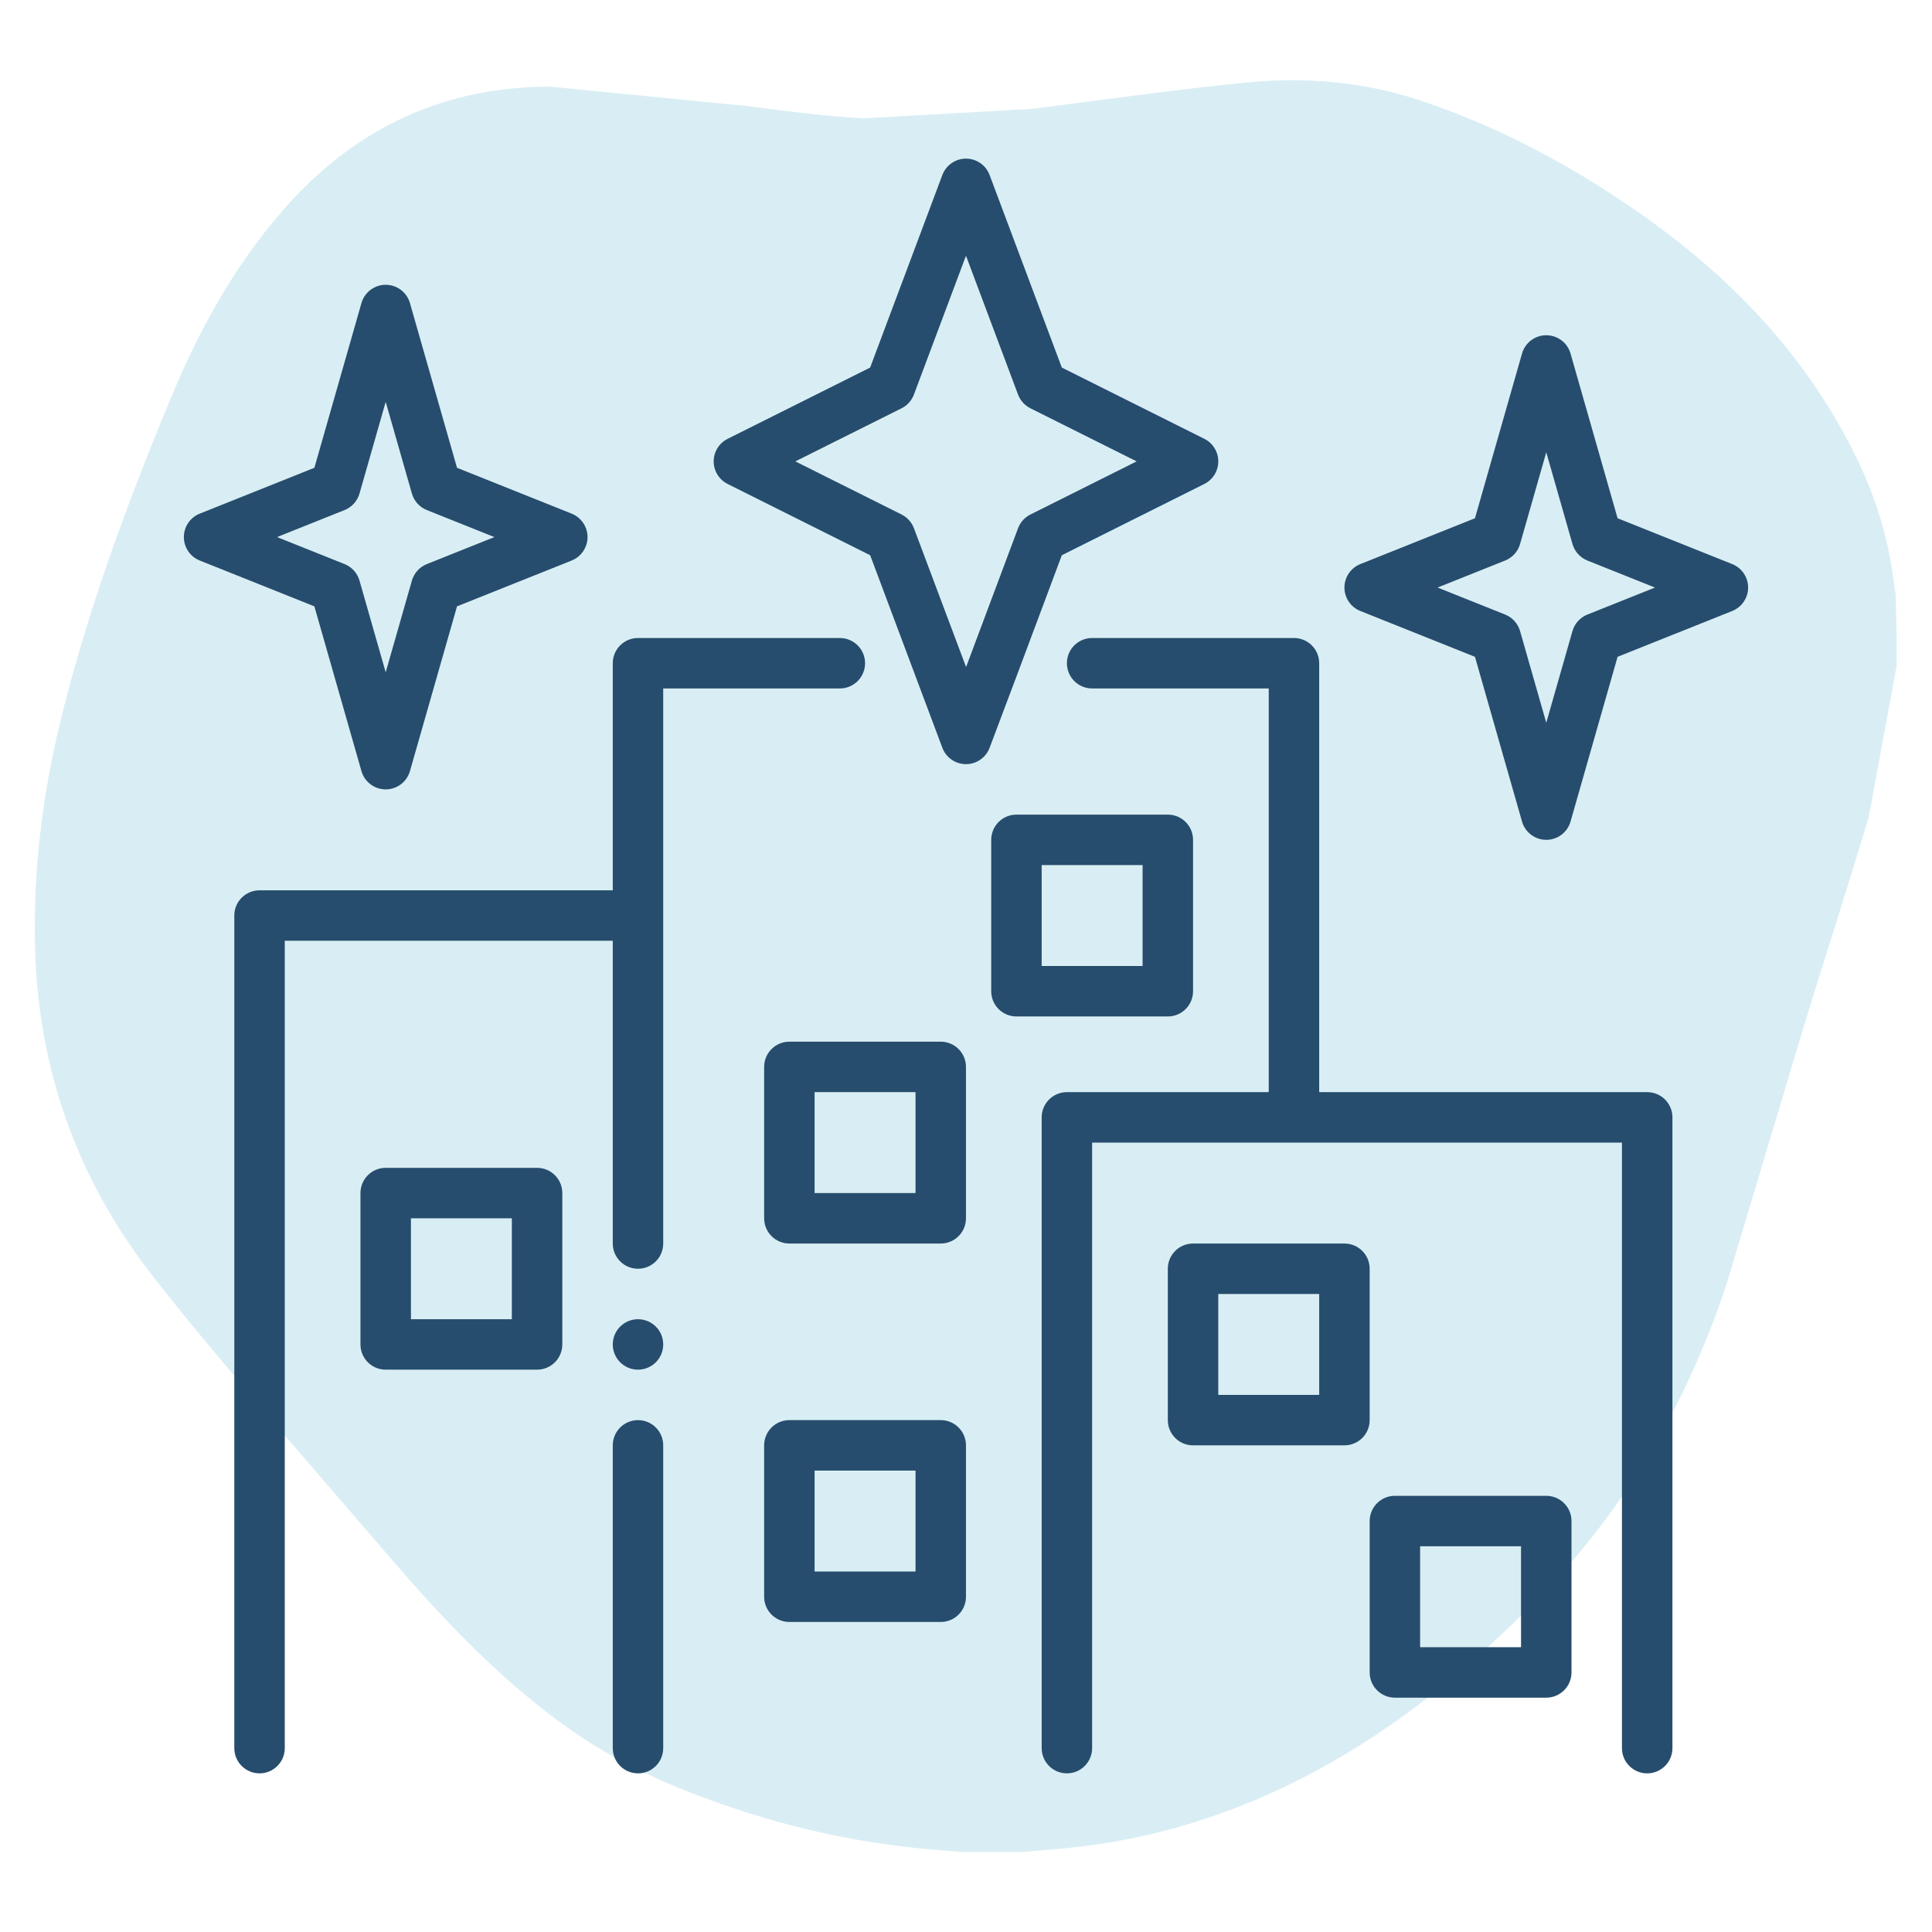
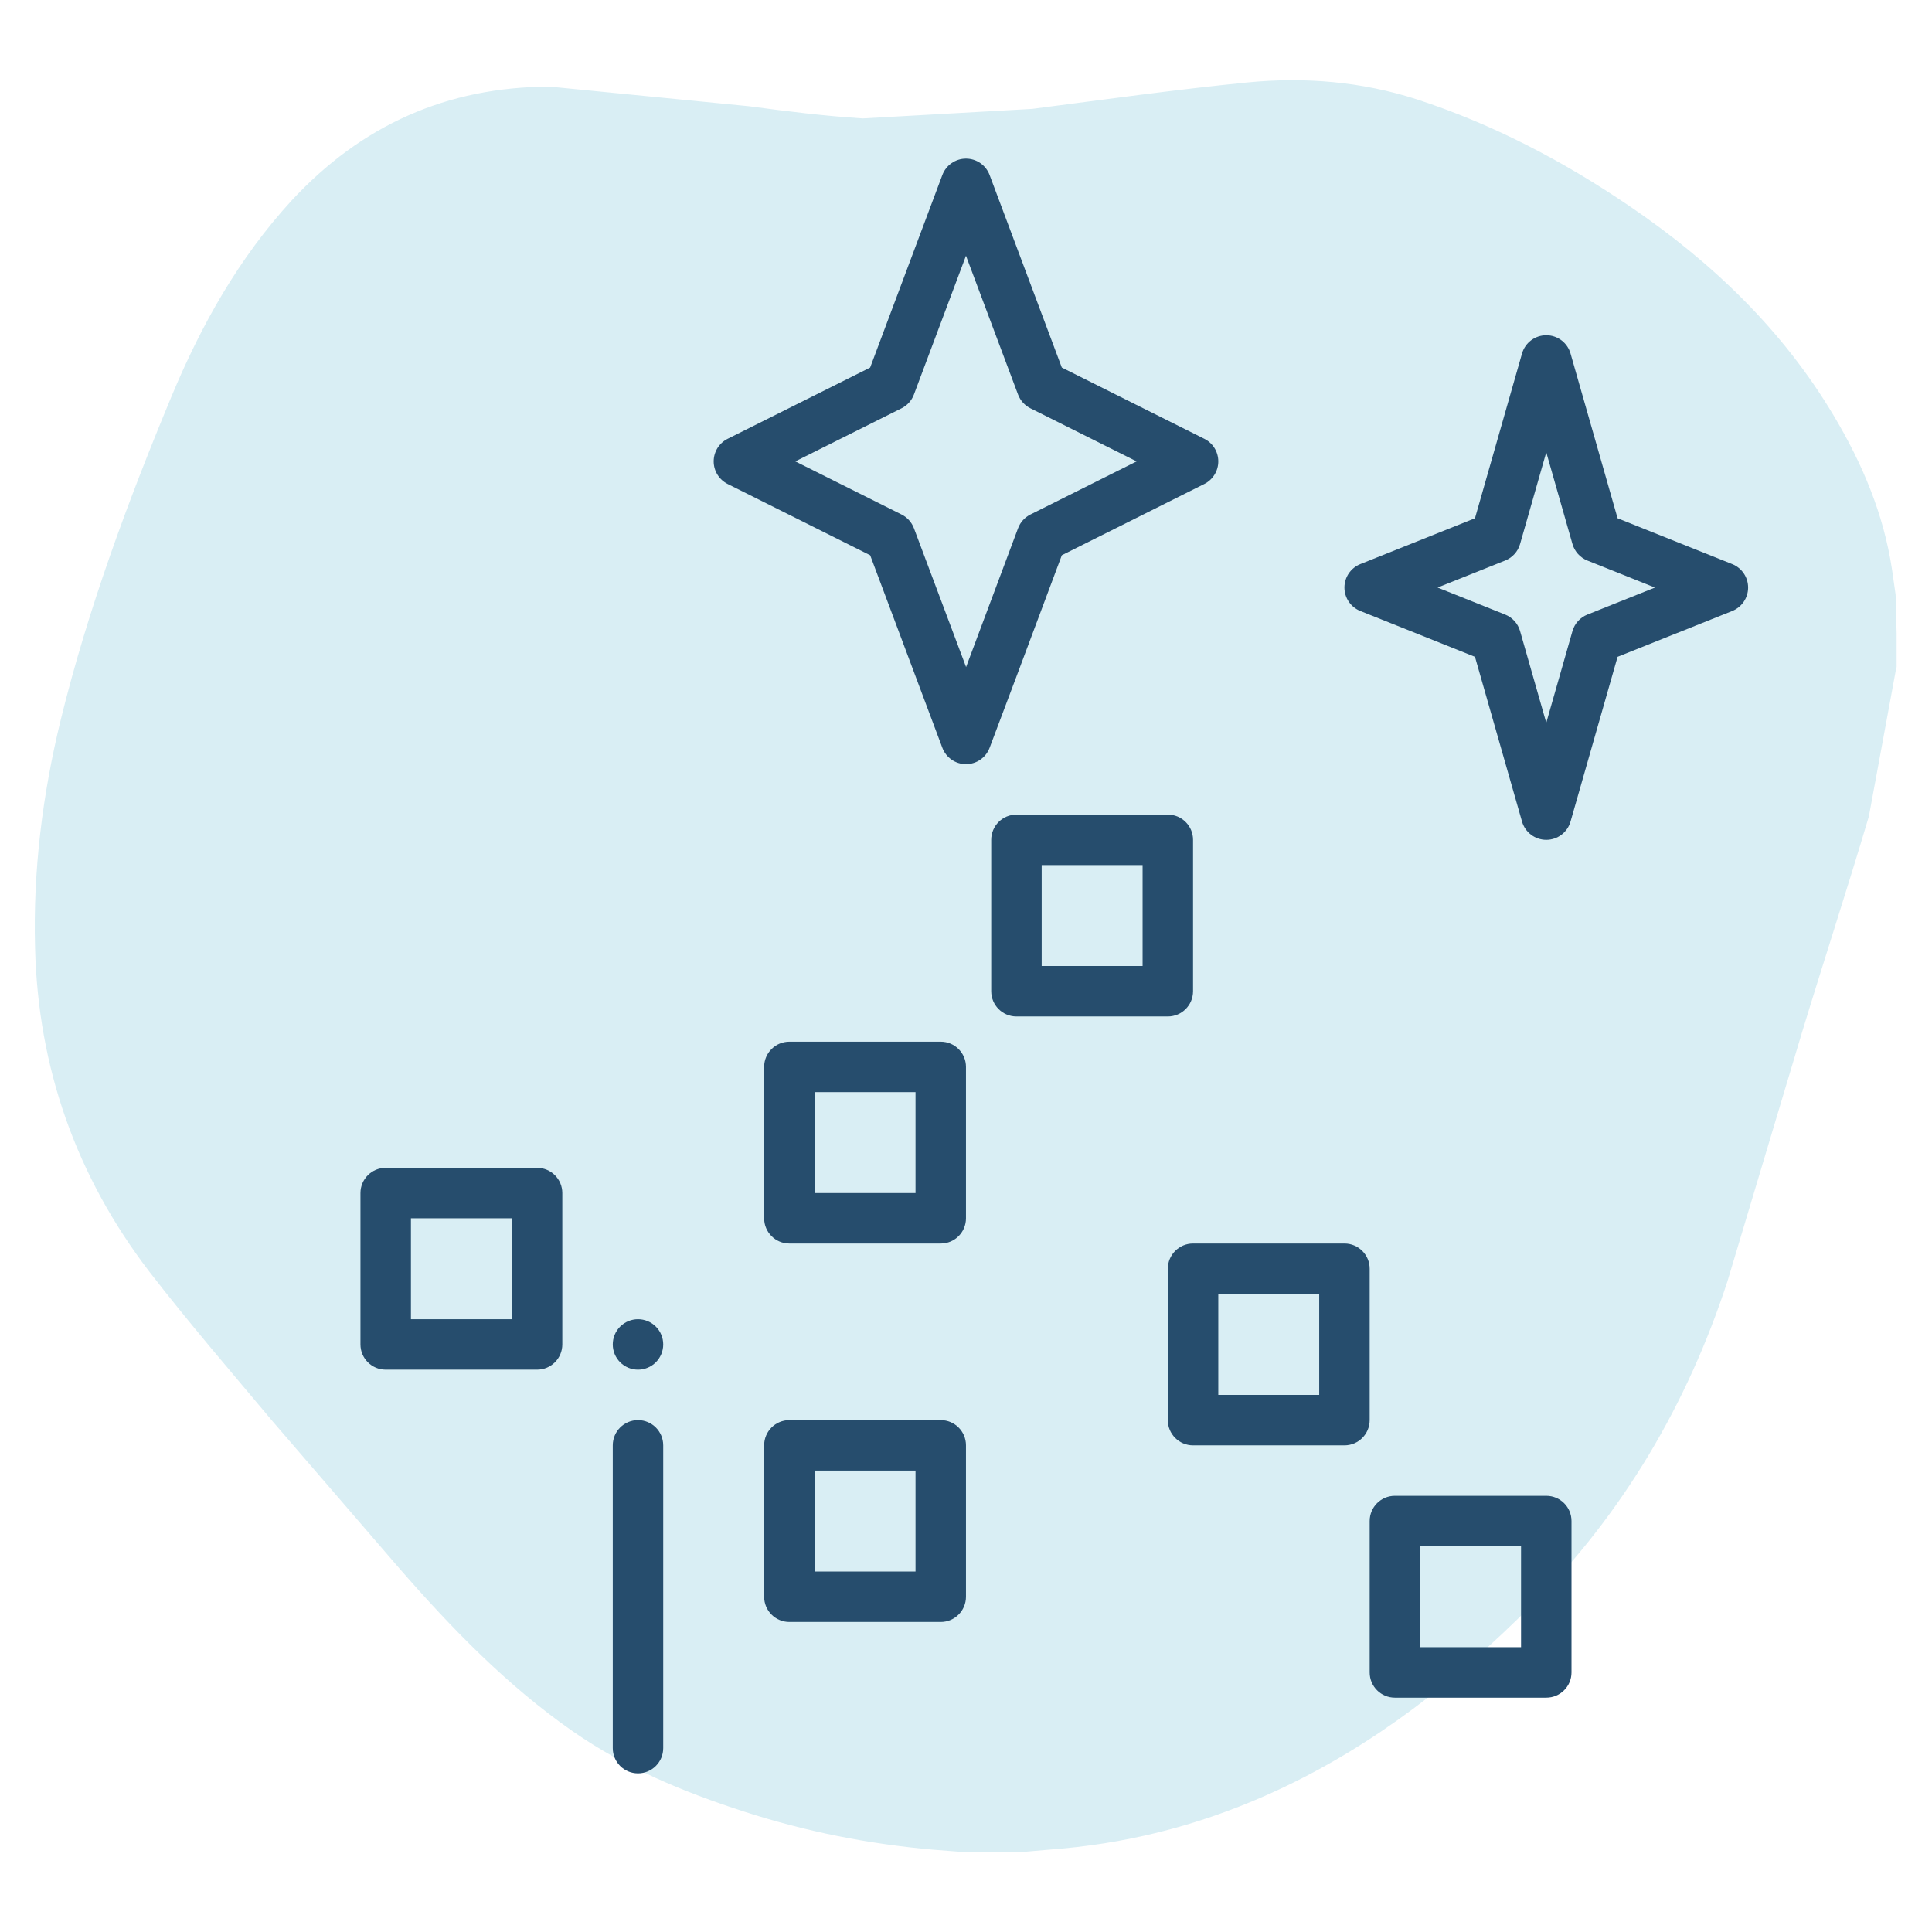
<svg xmlns="http://www.w3.org/2000/svg" width="500" viewBox="0 0 375 375" height="500" preserveAspectRatio="xMidYMid meet">
  <defs>
    <clipPath id="5250720e73">
      <path d="M 6.746 15.539 L 369 15.539 L 369 360 L 6.746 360 Z M 6.746 15.539 " clip-rule="nonzero" />
    </clipPath>
    <clipPath id="f1c25e8af1">
      <path d="M 198.215 359.488 L 187.141 359.488 C 185.121 359.316 183.105 359.199 181.145 359.027 C 168.629 357.934 156.402 355.508 144.465 351.645 C 132.699 347.84 121.395 343.168 111.129 336.016 C 98.387 327.137 87.66 316.062 77.508 304.414 L 53 275.98 C 44.926 266.352 36.676 256.777 29.008 246.859 C 14.82 228.344 7.379 207.297 6.805 183.938 C 6.398 169.004 8.246 154.297 11.762 139.82 C 17.07 118.195 24.797 97.375 33.332 76.844 C 39.102 63.004 46.367 50.086 56.574 38.953 C 70.125 24.305 86.734 16.867 106.691 16.809 L 145.328 20.613 C 152.652 21.594 160.035 22.52 167.477 22.98 L 200.348 21.133 C 214.188 19.348 228.145 17.387 242.102 16 C 253.23 14.906 264.305 15.828 275.031 19.289 C 289.852 24.133 303.578 31.34 316.438 40.109 C 332.355 50.949 346.023 64.039 355.945 80.707 C 361.48 89.992 365.633 99.797 367.246 110.582 L 367.938 115.426 L 368.285 128.922 C 368.172 129.383 367.996 129.844 367.938 130.305 L 362.75 158.449 C 358.598 172.461 354.039 186.359 349.773 200.375 L 335.297 248.703 C 327.512 272.52 315.113 293.629 297.293 311.566 C 282.758 326.156 266.785 338.727 248.043 347.438 C 234.777 353.605 220.82 357.469 206.23 358.797 L 200.867 359.258 " clip-rule="nonzero" />
    </clipPath>
    <clipPath id="447c3cdef8">
      <path d="M 86.574 220.414 L 187.5 220.414 L 187.5 288.332 L 86.574 288.332 Z M 86.574 220.414 " clip-rule="nonzero" />
    </clipPath>
    <clipPath id="42754a4794">
      <path d="M 80.98 220.414 L 177.48 220.414 L 177.48 306.637 L 80.98 306.637 Z M 80.98 220.414 " clip-rule="nonzero" />
    </clipPath>
    <clipPath id="ba9e3b314d">
-       <path d="M 202 123 L 325 123 L 325 344.289 L 202 344.289 Z M 202 123 " clip-rule="nonzero" />
-     </clipPath>
+       </clipPath>
    <clipPath id="53d1d29bc3">
      <path d="M 118 275 L 129 275 L 129 344.289 L 118 344.289 Z M 118 275 " clip-rule="nonzero" />
    </clipPath>
    <clipPath id="dc684b8bdf">
-       <path d="M 45 123 L 168 123 L 168 344.289 L 45 344.289 Z M 45 123 " clip-rule="nonzero" />
-     </clipPath>
+       </clipPath>
    <clipPath id="7fe856b6b5">
      <path d="M 35.688 55 L 115 55 L 115 154 L 35.688 154 Z M 35.688 55 " clip-rule="nonzero" />
    </clipPath>
    <clipPath id="60bc9dbb17">
      <path d="M 260 65 L 339.438 65 L 339.438 164 L 260 164 Z M 260 65 " clip-rule="nonzero" />
    </clipPath>
    <clipPath id="583f0041e2">
      <path d="M 138 30.789 L 237 30.789 L 237 149 L 138 149 Z M 138 30.789 " clip-rule="nonzero" />
    </clipPath>
  </defs>
  <g clip-path="url(#5250720e73)">
    <g clip-path="url(#f1c25e8af1)">
      <path fill="#d9eef4" d="M 6.746 15.539 L 368.133 15.539 L 368.133 359.461 L 6.746 359.461 Z M 6.746 15.539 " fill-opacity="1" fill-rule="nonzero" />
    </g>
  </g>
  <g clip-path="url(#447c3cdef8)">
    <path fill="#d9eef4" d="M 86.574 220.414 L 187.391 220.414 L 187.391 288.332 L 86.574 288.332 Z M 86.574 220.414 " fill-opacity="1" fill-rule="nonzero" />
  </g>
  <g clip-path="url(#42754a4794)">
    <path fill="#d9eef4" d="M 80.98 220.414 L 177.641 220.414 L 177.641 306.637 L 80.98 306.637 Z M 80.98 220.414 " fill-opacity="1" fill-rule="nonzero" />
  </g>
  <g clip-path="url(#ba9e3b314d)">
    <path fill="#264d6d" d="M 319.719 211.984 L 256.055 211.984 L 256.055 128.734 C 256.055 126.027 253.863 123.836 251.16 123.836 L 211.98 123.836 C 209.277 123.836 207.086 126.027 207.086 128.734 C 207.086 131.438 209.277 133.629 211.98 133.629 L 246.262 133.629 L 246.262 211.984 L 207.086 211.984 C 204.379 211.984 202.188 214.172 202.188 216.879 L 202.188 339.309 C 202.188 342.016 204.379 344.207 207.086 344.207 C 209.789 344.207 211.98 342.016 211.98 339.309 L 211.98 221.777 L 314.82 221.777 L 314.82 339.309 C 314.82 342.016 317.016 344.207 319.719 344.207 C 322.422 344.207 324.617 342.016 324.617 339.309 L 324.617 216.879 C 324.617 214.172 322.422 211.984 319.719 211.984 Z M 319.719 211.984 " fill-opacity="1" fill-rule="nonzero" />
  </g>
  <g clip-path="url(#53d1d29bc3)">
    <path fill="#264d6d" d="M 123.836 275.645 C 121.129 275.645 118.938 277.836 118.938 280.543 L 118.938 339.309 C 118.938 342.016 121.129 344.207 123.836 344.207 C 126.539 344.207 128.73 342.016 128.73 339.309 L 128.73 280.543 C 128.73 277.836 126.539 275.645 123.836 275.645 Z M 123.836 275.645 " fill-opacity="1" fill-rule="nonzero" />
  </g>
  <g clip-path="url(#dc684b8bdf)">
-     <path fill="#264d6d" d="M 167.91 128.734 C 167.91 126.027 165.715 123.836 163.012 123.836 L 123.836 123.836 C 121.129 123.836 118.938 126.027 118.938 128.734 L 118.938 172.809 L 50.379 172.809 C 47.672 172.809 45.48 175 45.48 177.703 L 45.48 339.309 C 45.48 342.016 47.672 344.207 50.379 344.207 C 53.082 344.207 55.273 342.016 55.273 339.309 L 55.273 182.602 L 118.938 182.602 L 118.938 241.367 C 118.938 244.074 121.129 246.262 123.836 246.262 C 126.539 246.262 128.73 244.074 128.73 241.367 L 128.73 133.629 L 163.012 133.629 C 165.715 133.629 167.91 131.438 167.91 128.734 Z M 167.91 128.734 " fill-opacity="1" fill-rule="nonzero" />
-   </g>
+     </g>
  <g clip-path="url(#7fe856b6b5)">
-     <path fill="#264d6d" d="M 70.156 149.668 C 70.754 151.77 72.68 153.219 74.863 153.219 C 77.047 153.219 78.973 151.77 79.57 149.668 L 88.707 117.695 L 110.961 108.797 C 112.82 108.051 114.039 106.25 114.039 104.246 C 114.039 102.246 112.82 100.445 110.961 99.699 L 88.707 90.801 L 79.57 58.828 C 78.973 56.727 77.047 55.277 74.863 55.277 C 72.68 55.277 70.754 56.727 70.156 58.828 L 61.02 90.801 L 38.766 99.699 C 36.906 100.445 35.688 102.246 35.688 104.246 C 35.688 106.25 36.906 108.051 38.766 108.797 L 61.02 117.695 Z M 66.891 99 C 68.293 98.438 69.359 97.254 69.777 95.801 L 74.863 78 L 79.949 95.801 C 80.367 97.254 81.434 98.438 82.84 99 L 95.961 104.246 L 82.84 109.492 C 81.434 110.059 80.367 111.238 79.949 112.695 L 74.863 130.492 L 69.777 112.695 C 69.359 111.238 68.293 110.055 66.891 109.492 L 53.77 104.246 Z M 66.891 99 " fill-opacity="1" fill-rule="nonzero" />
-   </g>
+     </g>
  <g clip-path="url(#60bc9dbb17)">
    <path fill="#264d6d" d="M 336.23 109.492 L 313.973 100.594 L 304.84 68.621 C 304.238 66.52 302.316 65.07 300.133 65.07 C 297.945 65.07 296.023 66.52 295.422 68.621 L 286.289 100.594 L 264.031 109.492 C 262.176 110.238 260.953 112.039 260.953 114.043 C 260.953 116.043 262.176 117.844 264.031 118.59 L 286.289 127.488 L 295.422 159.461 C 296.023 161.562 297.945 163.012 300.133 163.012 C 302.316 163.012 304.238 161.562 304.84 159.461 L 313.973 127.488 L 336.23 118.59 C 338.086 117.844 339.309 116.043 339.309 114.043 C 339.309 112.039 338.086 110.238 336.23 109.492 Z M 308.105 119.289 C 306.699 119.852 305.633 121.031 305.215 122.488 L 300.129 140.289 L 295.043 122.488 C 294.629 121.031 293.562 119.852 292.156 119.289 L 279.035 114.043 L 292.156 108.797 C 293.562 108.23 294.629 107.051 295.043 105.594 L 300.129 87.793 L 305.215 105.594 C 305.633 107.051 306.699 108.23 308.105 108.797 L 321.227 114.043 Z M 308.105 119.289 " fill-opacity="1" fill-rule="nonzero" />
  </g>
  <g clip-path="url(#583f0041e2)">
    <path fill="#264d6d" d="M 197.617 130.445 L 206.102 107.766 L 233.762 93.938 C 235.422 93.105 236.469 91.41 236.469 89.555 C 236.469 87.699 235.422 86.004 233.762 85.176 L 206.098 71.344 L 192.082 33.969 C 191.367 32.059 189.539 30.789 187.496 30.789 C 185.453 30.789 183.629 32.059 182.91 33.969 L 168.895 71.344 L 141.234 85.176 C 139.574 86.004 138.527 87.699 138.527 89.555 C 138.527 91.41 139.574 93.105 141.234 93.938 L 168.898 107.77 L 182.906 145.137 C 183.625 147.051 185.449 148.32 187.488 148.32 L 187.496 148.32 C 189.535 148.32 191.359 147.059 192.082 145.148 L 197.613 130.457 C 197.613 130.453 197.617 130.453 197.617 130.445 Z M 187.516 129.477 L 177.391 102.523 C 176.953 101.367 176.102 100.418 174.996 99.867 L 154.371 89.555 L 174.996 79.246 C 176.102 78.691 176.957 77.742 177.391 76.582 L 187.496 49.637 L 197.602 76.582 C 198.039 77.742 198.895 78.691 199.996 79.246 L 220.621 89.555 L 199.996 99.867 C 198.891 100.422 198.035 101.375 197.602 102.531 Z M 187.516 129.477 " fill-opacity="1" fill-rule="nonzero" />
  </g>
  <path fill="#264d6d" d="M 182.598 202.188 L 153.219 202.188 C 150.512 202.188 148.32 204.379 148.32 207.086 L 148.32 236.469 C 148.32 239.176 150.512 241.367 153.219 241.367 L 182.598 241.367 C 185.305 241.367 187.496 239.176 187.496 236.469 L 187.496 207.086 C 187.496 204.379 185.305 202.188 182.598 202.188 Z M 177.703 231.57 L 158.113 231.57 L 158.113 211.984 L 177.703 211.984 Z M 177.703 231.57 " fill-opacity="1" fill-rule="nonzero" />
  <path fill="#264d6d" d="M 265.852 246.262 C 265.852 243.555 263.656 241.367 260.953 241.367 L 231.57 241.367 C 228.867 241.367 226.672 243.555 226.672 246.262 L 226.672 275.645 C 226.672 278.352 228.867 280.543 231.57 280.543 L 260.953 280.543 C 263.656 280.543 265.852 278.352 265.852 275.645 Z M 256.055 270.75 L 236.469 270.75 L 236.469 251.16 L 256.055 251.16 Z M 256.055 270.75 " fill-opacity="1" fill-rule="nonzero" />
  <path fill="#264d6d" d="M 300.129 290.336 L 270.746 290.336 C 268.043 290.336 265.852 292.527 265.852 295.234 L 265.852 324.617 C 265.852 327.324 268.043 329.516 270.746 329.516 L 300.129 329.516 C 302.836 329.516 305.027 327.324 305.027 324.617 L 305.027 295.234 C 305.027 292.527 302.836 290.336 300.129 290.336 Z M 295.234 319.719 L 275.645 319.719 L 275.645 300.133 L 295.234 300.133 Z M 295.234 319.719 " fill-opacity="1" fill-rule="nonzero" />
  <path fill="#264d6d" d="M 182.598 275.645 L 153.219 275.645 C 150.512 275.645 148.32 277.836 148.32 280.543 L 148.32 309.926 C 148.32 312.633 150.512 314.824 153.219 314.824 L 182.598 314.824 C 185.305 314.824 187.496 312.633 187.496 309.926 L 187.496 280.543 C 187.496 277.836 185.305 275.645 182.598 275.645 Z M 177.703 305.027 L 158.113 305.027 L 158.113 285.441 L 177.703 285.441 Z M 177.703 305.027 " fill-opacity="1" fill-rule="nonzero" />
  <path fill="#264d6d" d="M 104.246 226.676 L 74.863 226.676 C 72.16 226.676 69.965 228.863 69.965 231.57 L 69.965 260.953 C 69.965 263.66 72.16 265.852 74.863 265.852 L 104.246 265.852 C 106.949 265.852 109.145 263.66 109.145 260.953 L 109.145 231.57 C 109.145 228.863 106.949 226.676 104.246 226.676 Z M 99.348 256.059 L 79.762 256.059 L 79.762 236.469 L 99.348 236.469 Z M 99.348 256.059 " fill-opacity="1" fill-rule="nonzero" />
  <path fill="#264d6d" d="M 231.57 192.395 L 231.57 163.012 C 231.57 160.309 229.379 158.117 226.672 158.117 L 197.289 158.117 C 194.586 158.117 192.395 160.309 192.395 163.012 L 192.395 192.395 C 192.395 195.102 194.586 197.293 197.289 197.293 L 226.672 197.293 C 229.379 197.293 231.57 195.102 231.57 192.395 Z M 221.777 187.496 L 202.188 187.496 L 202.188 167.91 L 221.777 167.91 Z M 221.777 187.496 " fill-opacity="1" fill-rule="nonzero" />
  <path fill="#264d6d" d="M 128.73 260.953 C 128.73 261.277 128.699 261.594 128.637 261.91 C 128.574 262.227 128.48 262.531 128.359 262.828 C 128.234 263.125 128.086 263.406 127.906 263.676 C 127.727 263.941 127.523 264.191 127.297 264.418 C 127.07 264.645 126.824 264.848 126.555 265.027 C 126.289 265.207 126.004 265.355 125.707 265.48 C 125.41 265.602 125.105 265.695 124.789 265.758 C 124.473 265.82 124.156 265.852 123.836 265.852 C 123.512 265.852 123.195 265.82 122.879 265.758 C 122.562 265.695 122.258 265.602 121.961 265.48 C 121.664 265.355 121.383 265.207 121.113 265.027 C 120.848 264.848 120.598 264.645 120.371 264.418 C 120.145 264.191 119.941 263.941 119.762 263.676 C 119.582 263.406 119.434 263.125 119.309 262.828 C 119.188 262.531 119.094 262.227 119.031 261.91 C 118.969 261.594 118.938 261.277 118.938 260.953 C 118.938 260.633 118.969 260.316 119.031 260 C 119.094 259.684 119.188 259.379 119.309 259.082 C 119.434 258.785 119.582 258.5 119.762 258.234 C 119.941 257.965 120.145 257.719 120.371 257.492 C 120.598 257.266 120.848 257.062 121.113 256.883 C 121.383 256.703 121.664 256.555 121.961 256.43 C 122.258 256.309 122.562 256.215 122.879 256.152 C 123.195 256.09 123.512 256.059 123.836 256.059 C 124.156 256.059 124.473 256.09 124.789 256.152 C 125.105 256.215 125.41 256.309 125.707 256.43 C 126.004 256.555 126.289 256.703 126.555 256.883 C 126.824 257.062 127.07 257.266 127.297 257.492 C 127.523 257.719 127.727 257.965 127.906 258.234 C 128.086 258.5 128.234 258.785 128.359 259.082 C 128.48 259.379 128.574 259.684 128.637 260 C 128.699 260.316 128.73 260.633 128.73 260.953 Z M 128.73 260.953 " fill-opacity="1" fill-rule="nonzero" />
</svg>